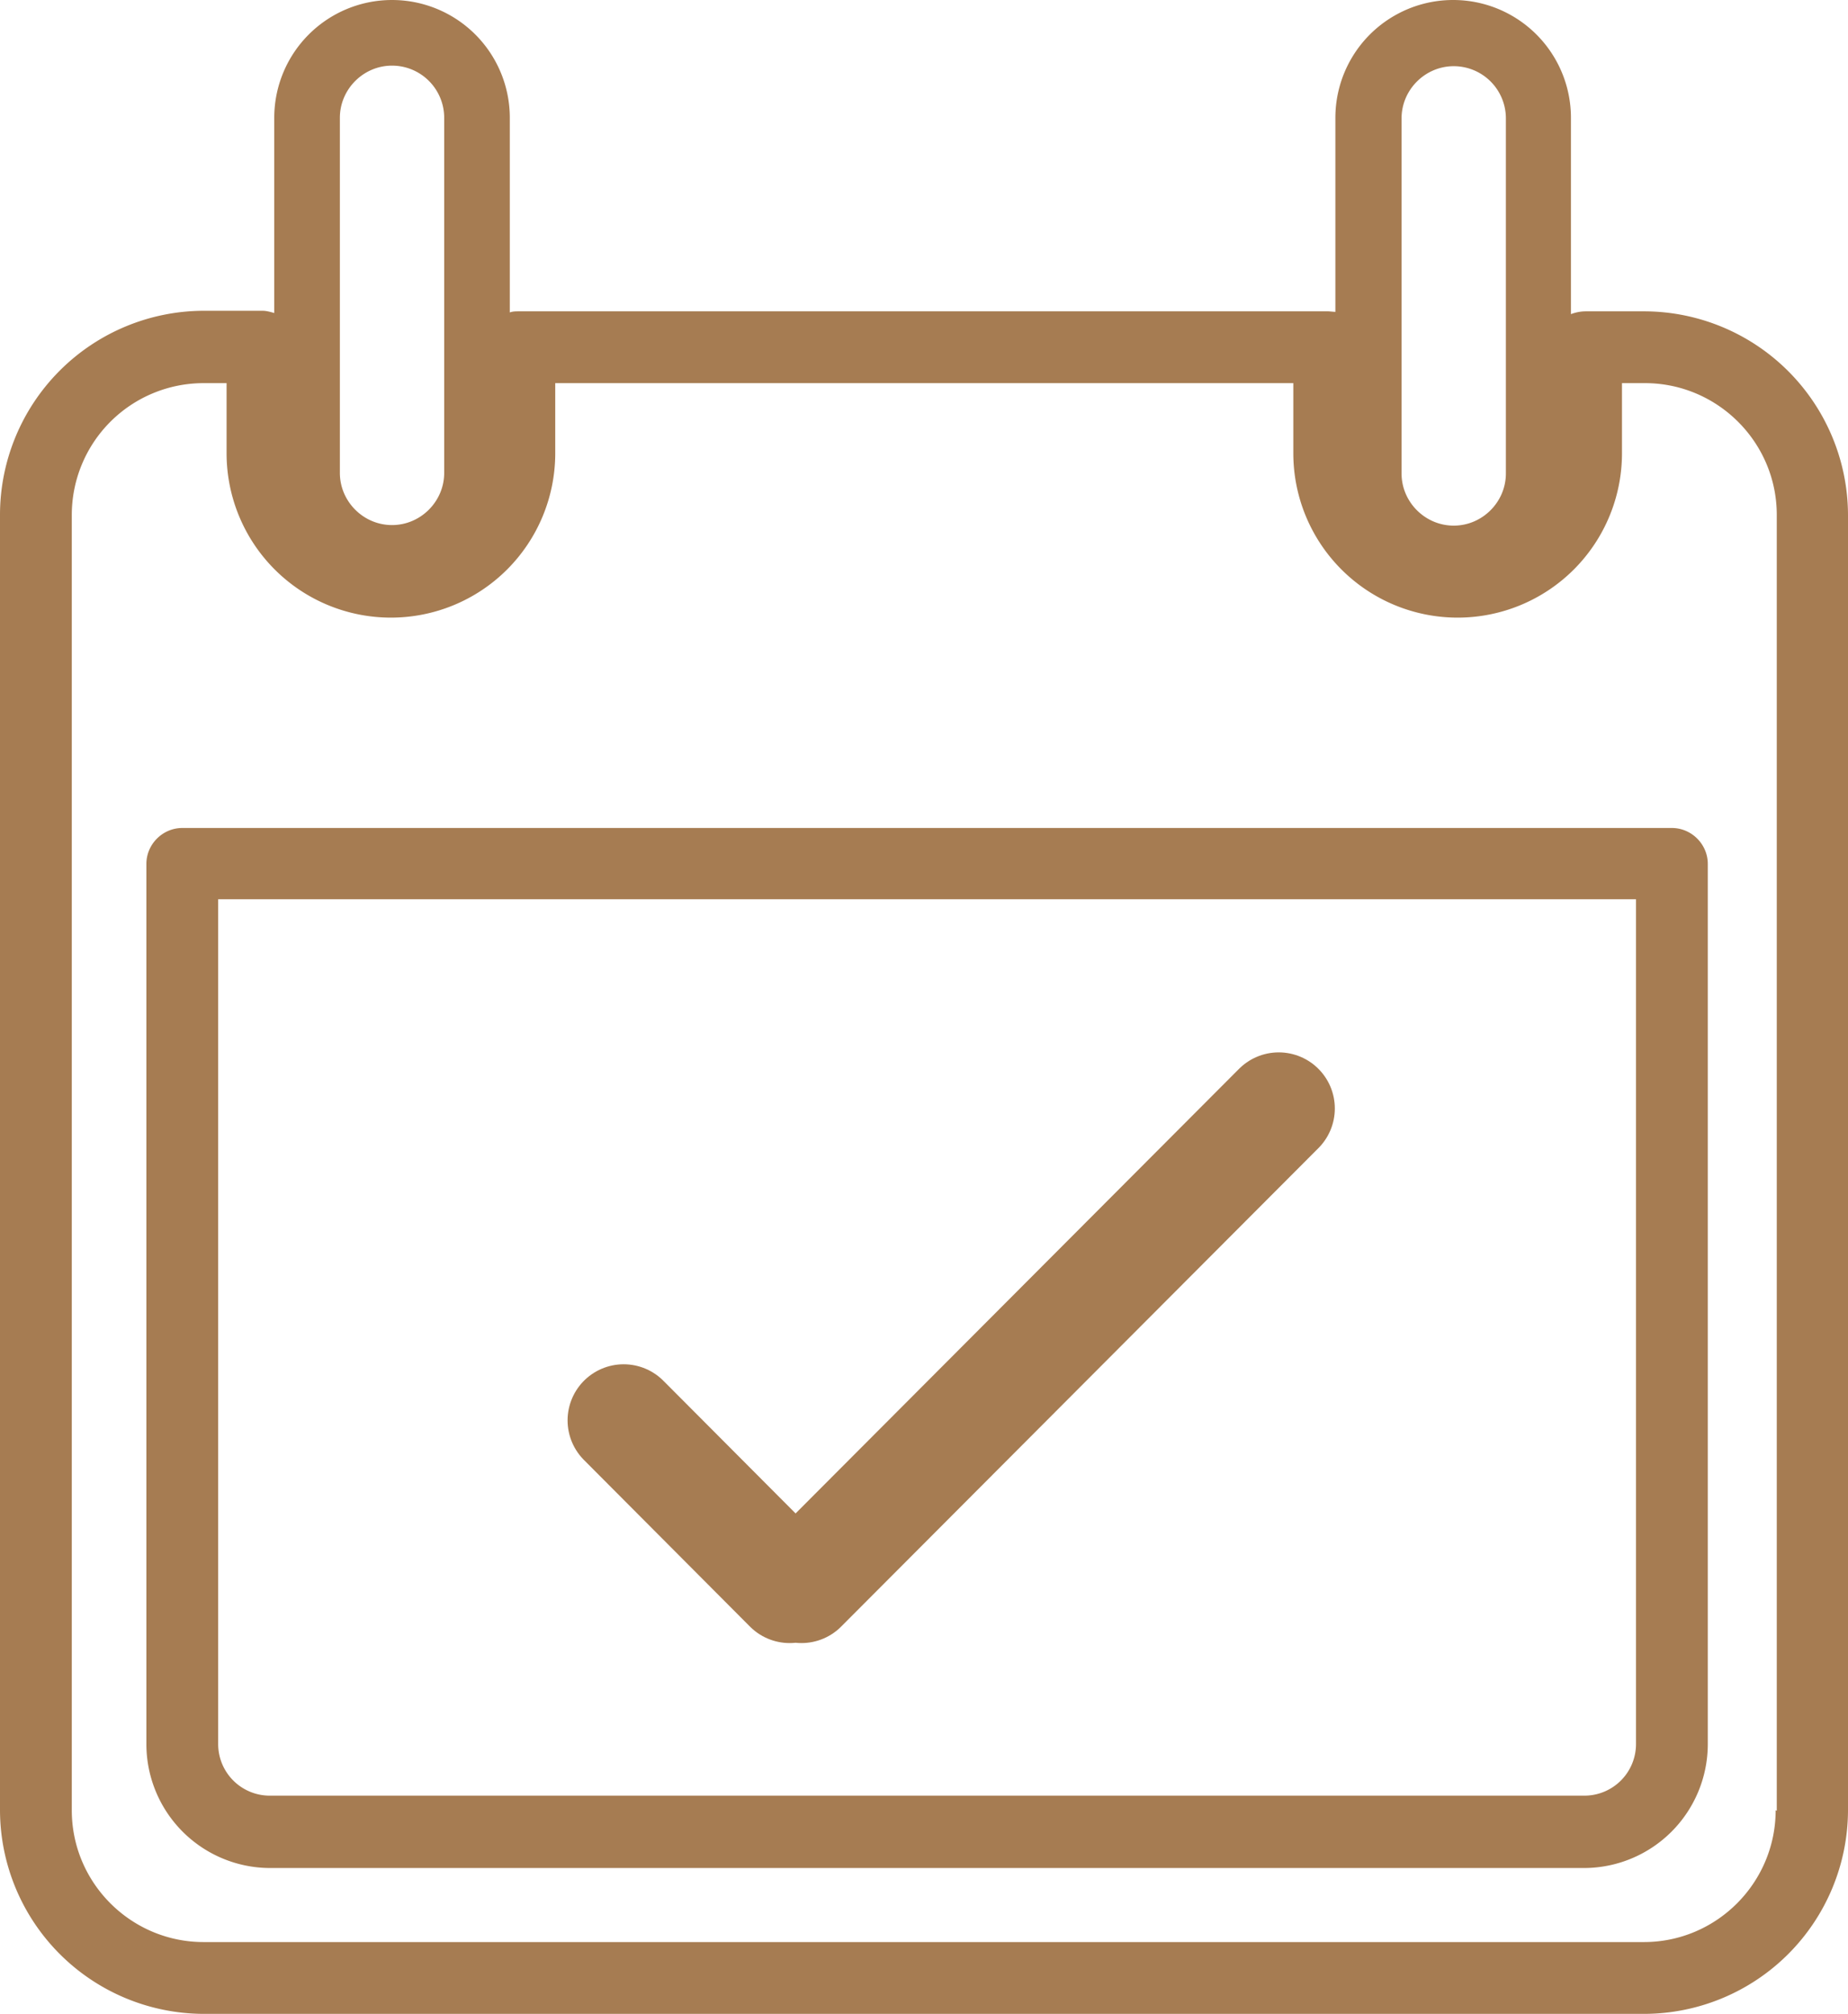
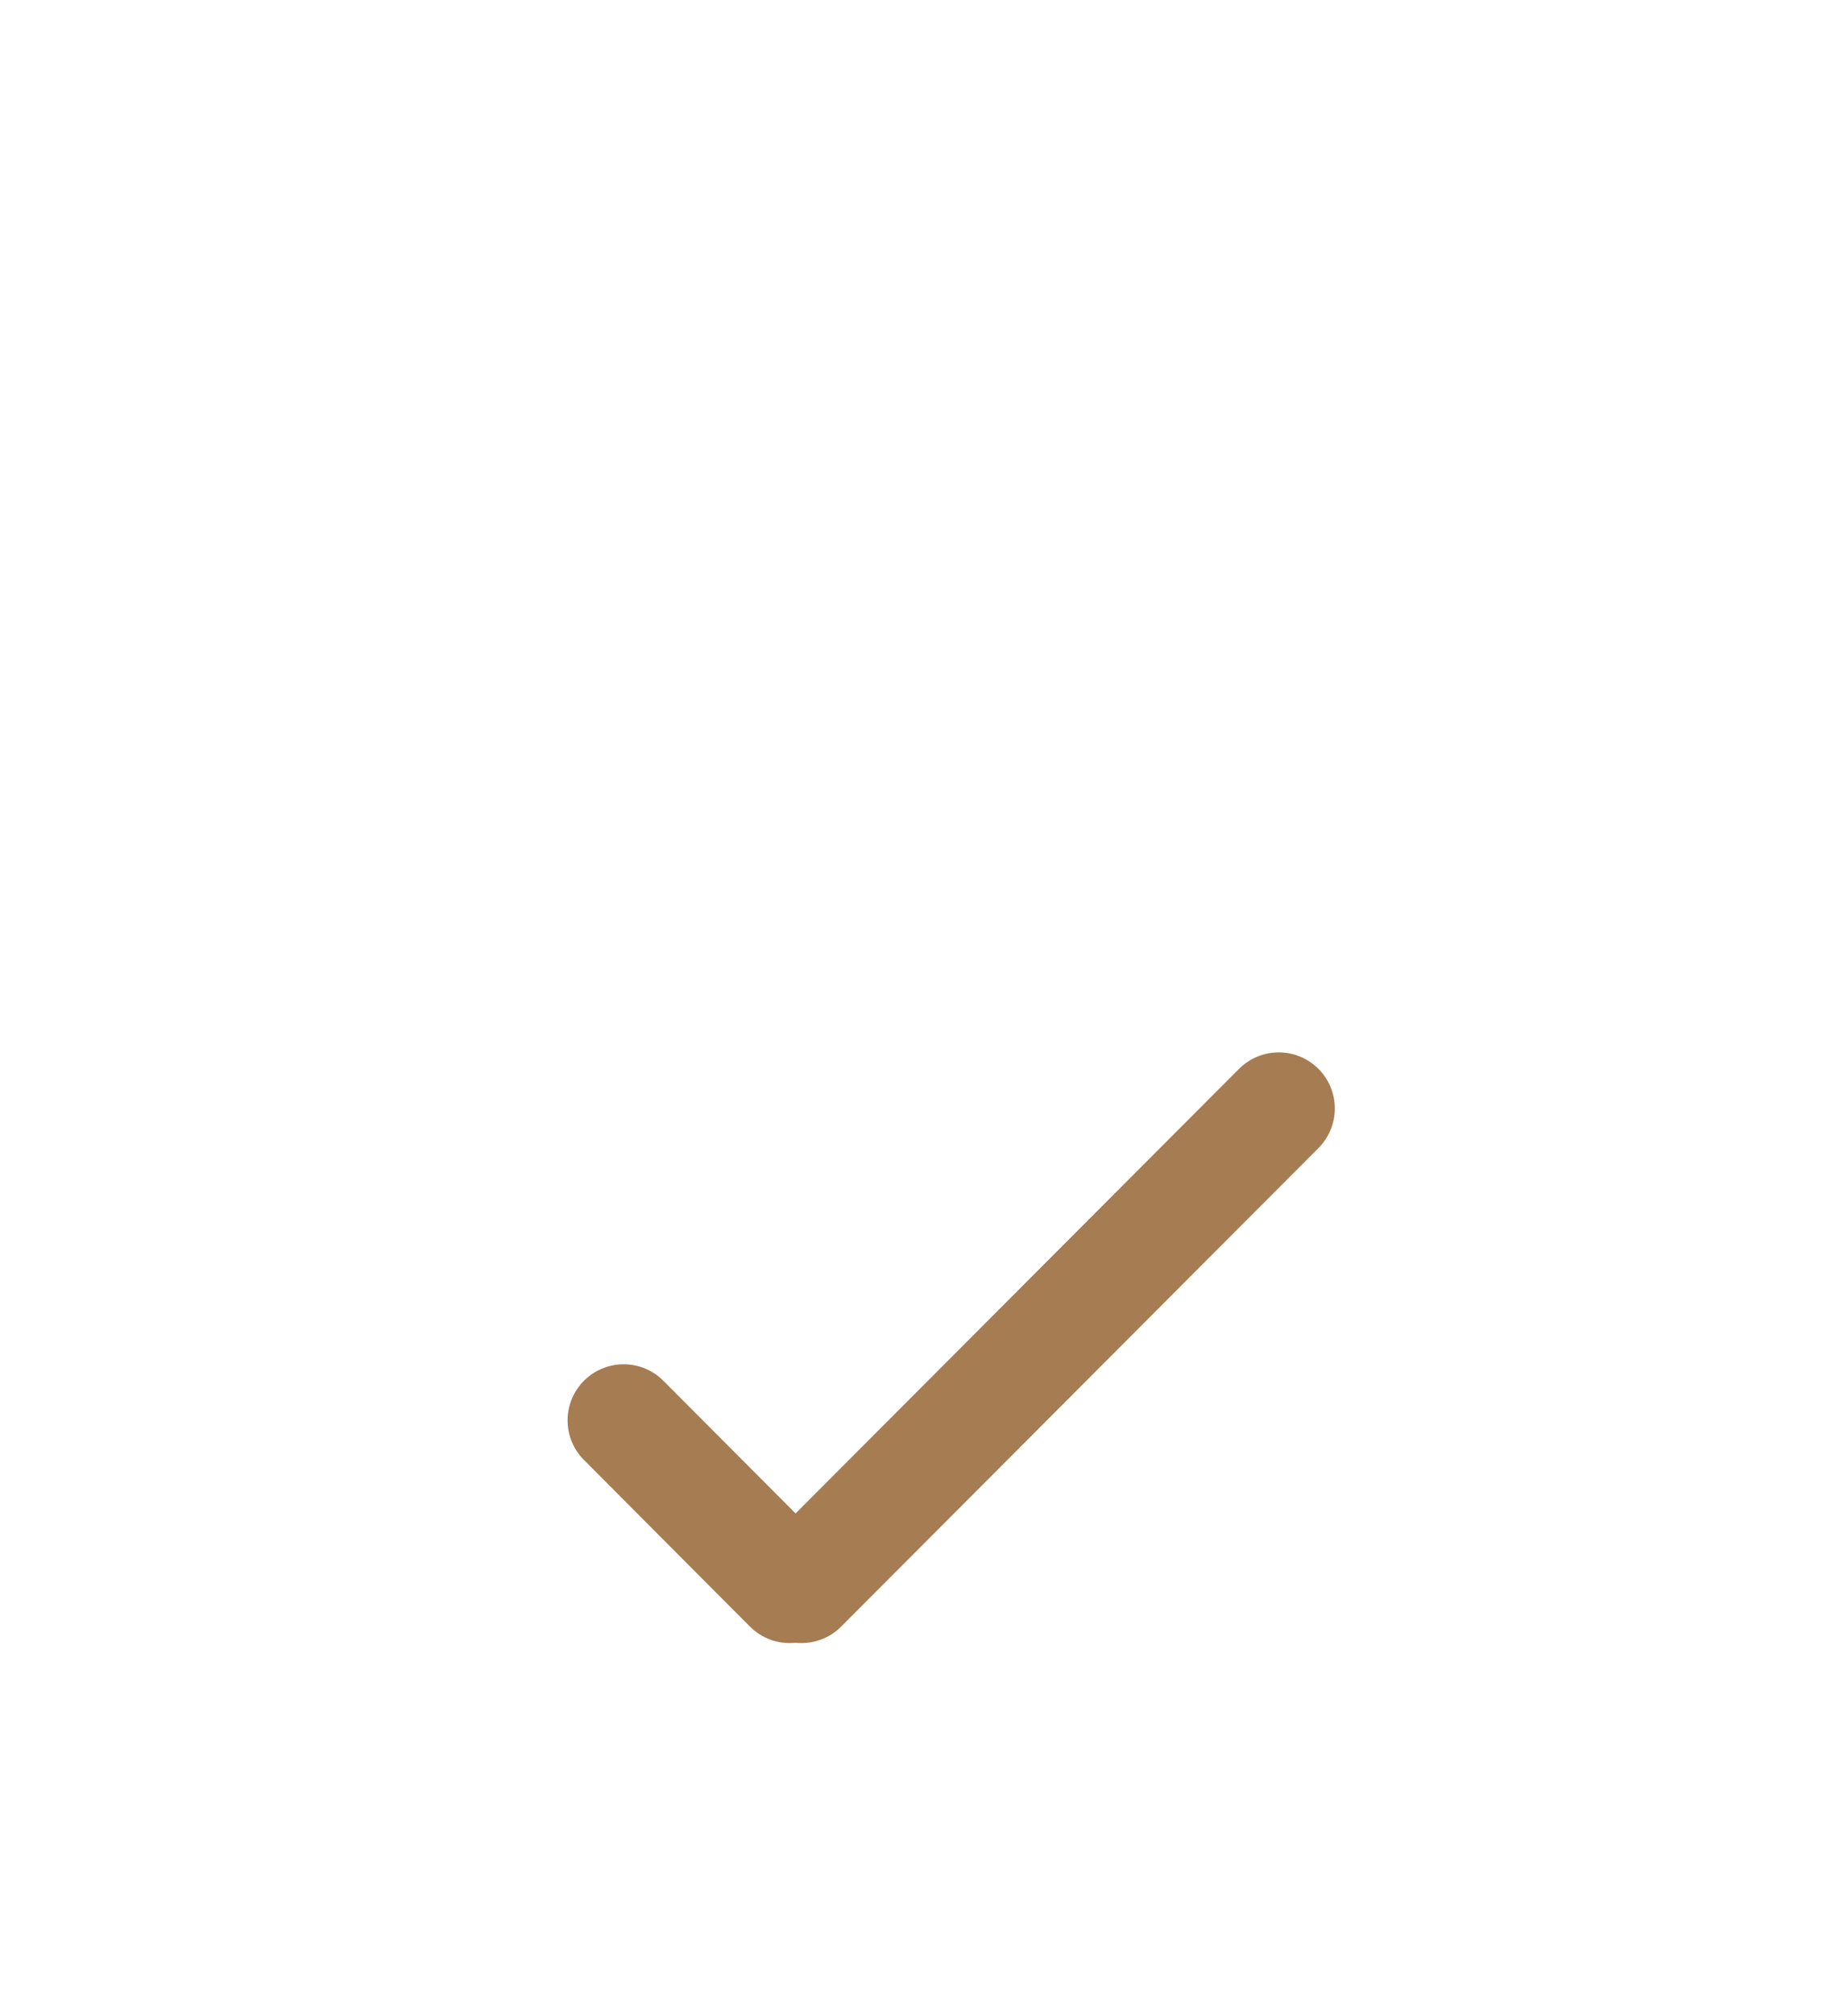
<svg xmlns="http://www.w3.org/2000/svg" viewBox="0 0 32.95 35.9">
-   <path d="M29.32 5.55h-1.05a.75.75 0 0 0-.26.05V2.1a2.1 2.1 0 1 0-4.2 0v3.46l-.12-.01H9.25c-.05 0-.11 0-.16.02V2.1A2.1 2.1 0 0 0 6.99 0a2.1 2.1 0 0 0-2.1 2.1v3.48c-.07-.02-.14-.04-.21-.04H3.63A3.64 3.64 0 0 0 0 9.17v23.1a3.64 3.64 0 0 0 3.63 3.63h25.69a3.64 3.64 0 0 0 3.63-3.63V9.18a3.64 3.64 0 0 0-3.63-3.63zm-4.33-3.44c0-.51.42-.93.93-.93a.93.93 0 0 1 .93.93v6.33c0 .51-.42.93-.93.93s-.93-.42-.93-.93V2.1zM6.06 2.1c0-.51.42-.93.93-.93a.93.93 0 0 1 .93.93v6.33c0 .51-.42.93-.93.93s-.93-.42-.93-.93V2.1zm25.6 30.17c0 1.29-1.05 2.35-2.35 2.35H3.63c-1.29 0-2.35-1.05-2.35-2.35V9.18a2.35 2.35 0 0 1 2.35-2.35h.41v1.25a2.93 2.93 0 1 0 5.86 0V6.83h13.16v1.25a2.93 2.93 0 0 0 5.86 0V6.83h.41c1.29 0 2.35 1.05 2.35 2.35v23.1zm-1.85-17.51H3.25c-.35 0-.64.29-.64.64v15.7a2.21 2.21 0 0 0 2.2 2.2h23.44a2.21 2.21 0 0 0 2.2-2.2V15.4c0-.35-.29-.64-.64-.64zm-.64 16.33a.92.92 0 0 1-.92.92H4.81a.92.92 0 0 1-.92-.92V16.03h25.28v15.06z" fill="#a67c52" />
  <path d="M11.12 25.32l2.96 2.97m.21 0l8.51-8.53" fill="none" stroke="#a67c52" stroke-linecap="round" stroke-linejoin="round" stroke-width="2" />
</svg>